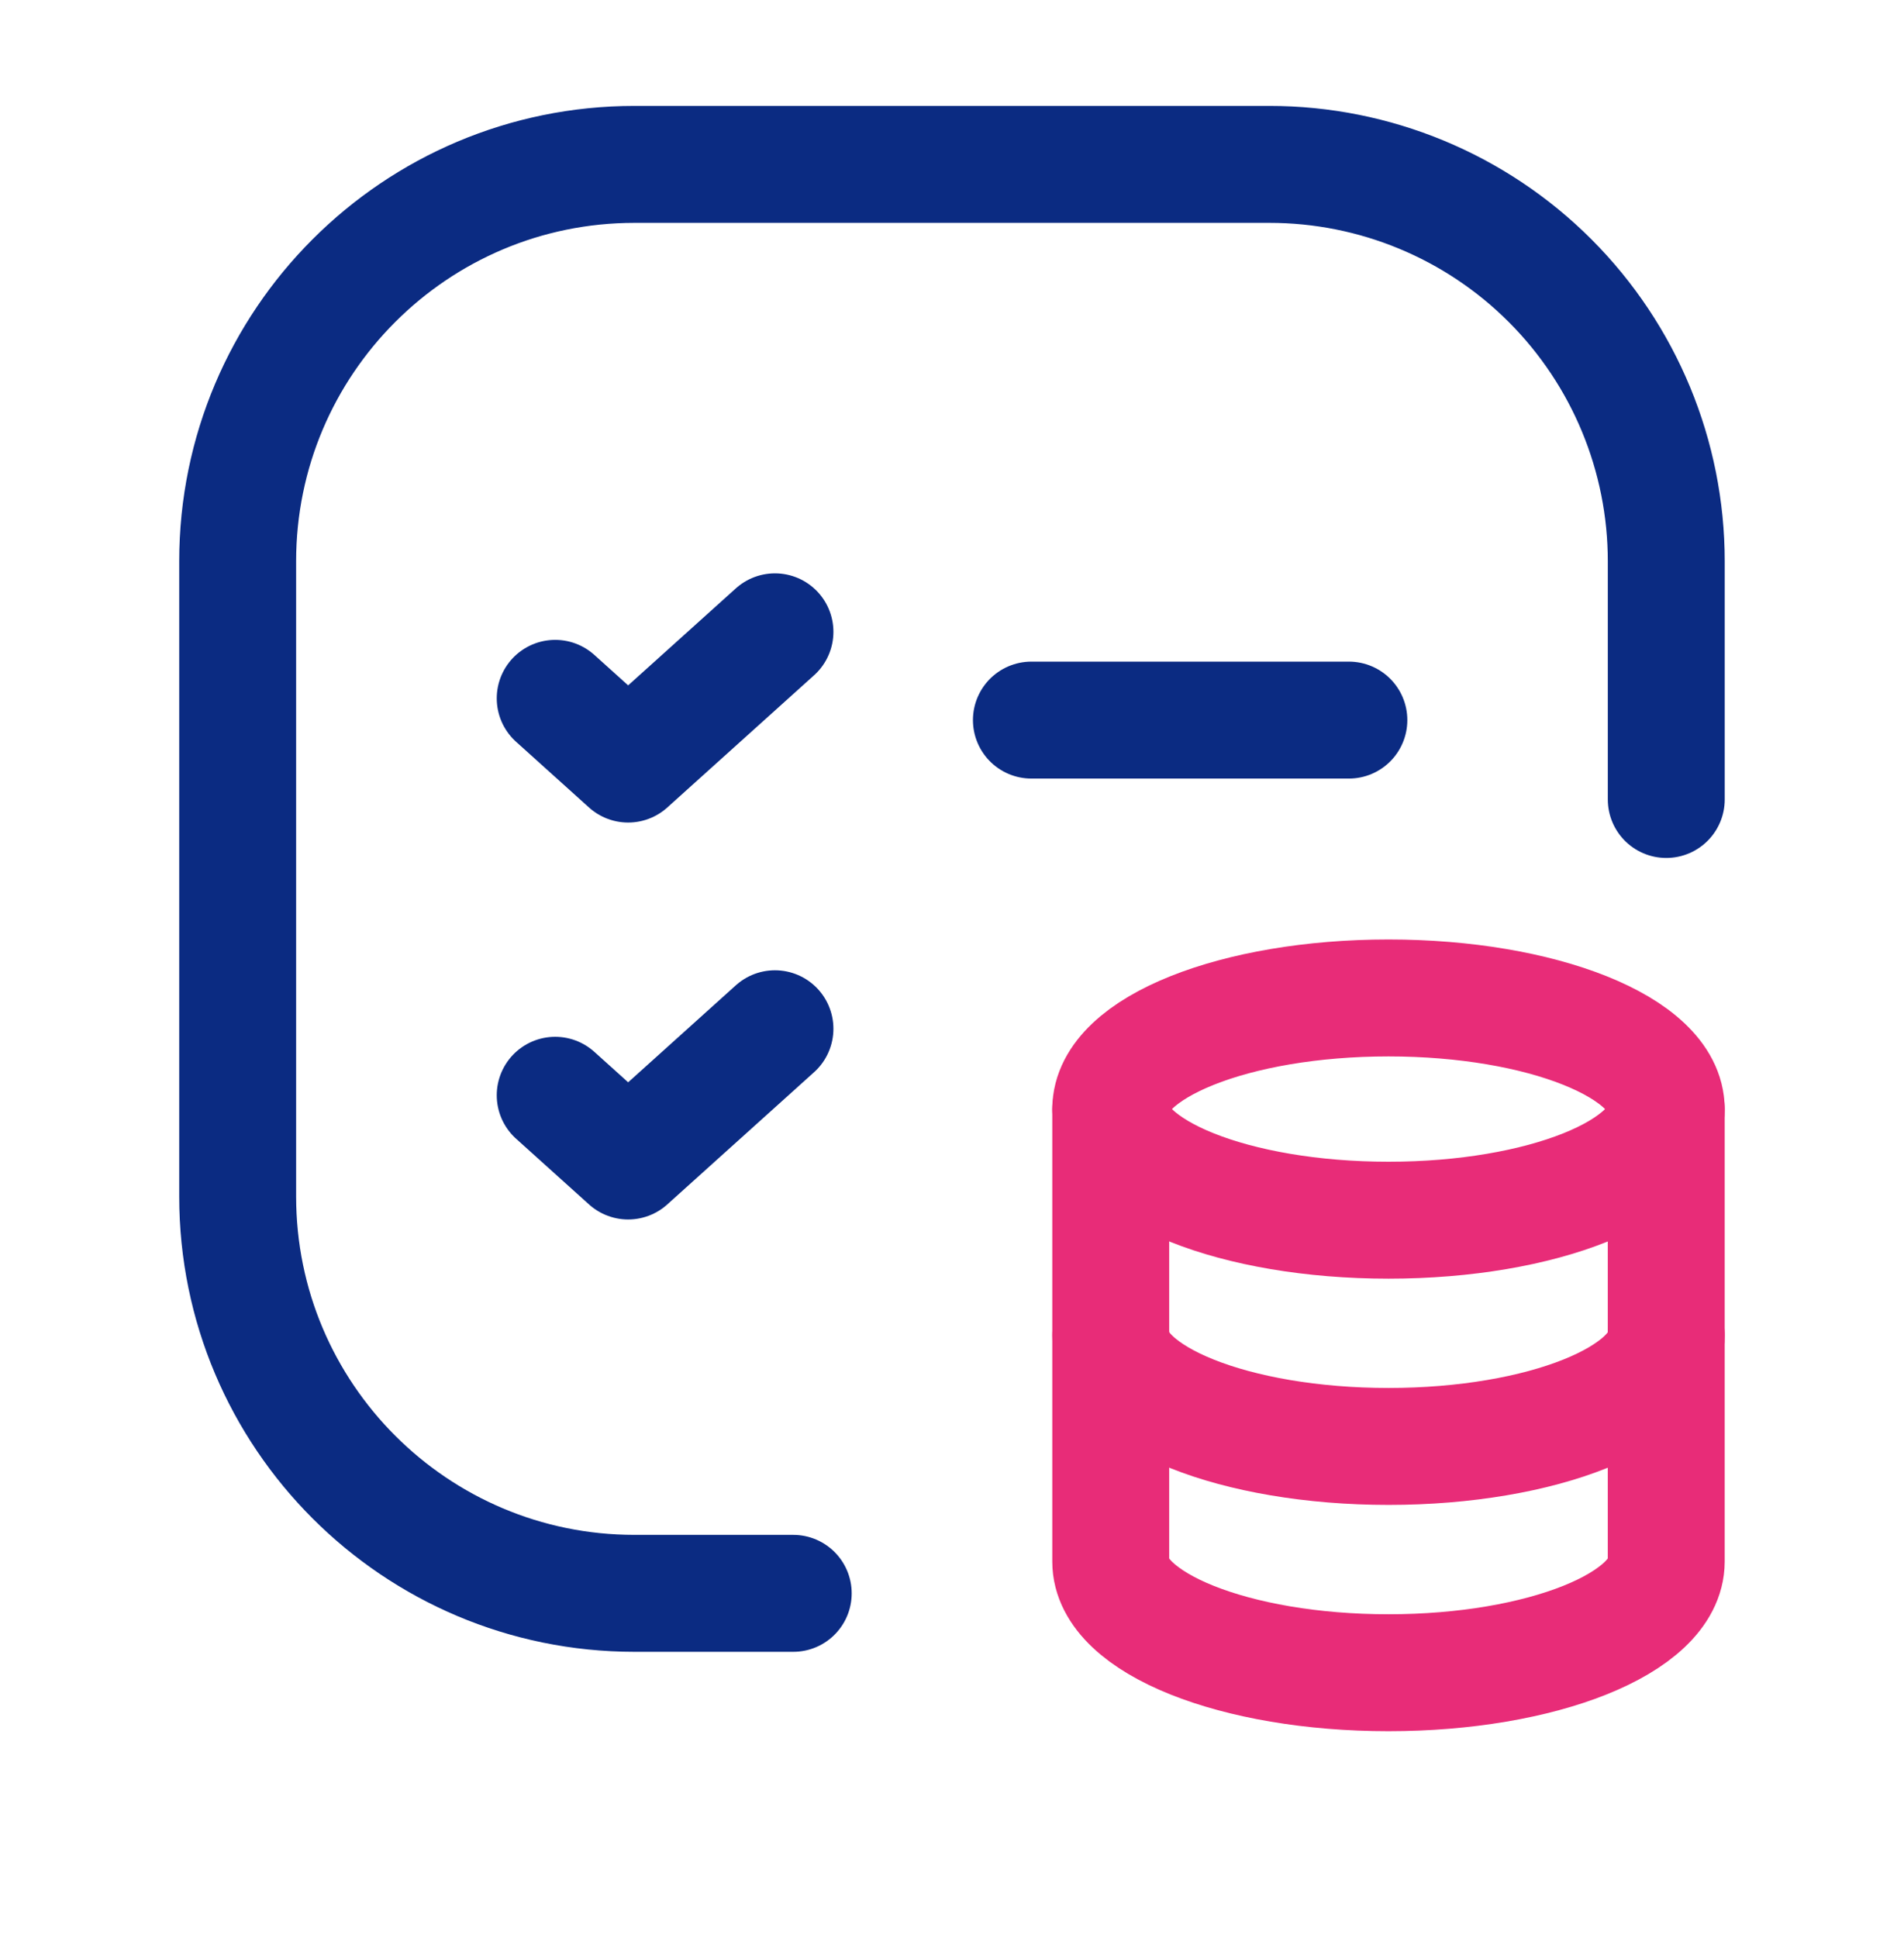
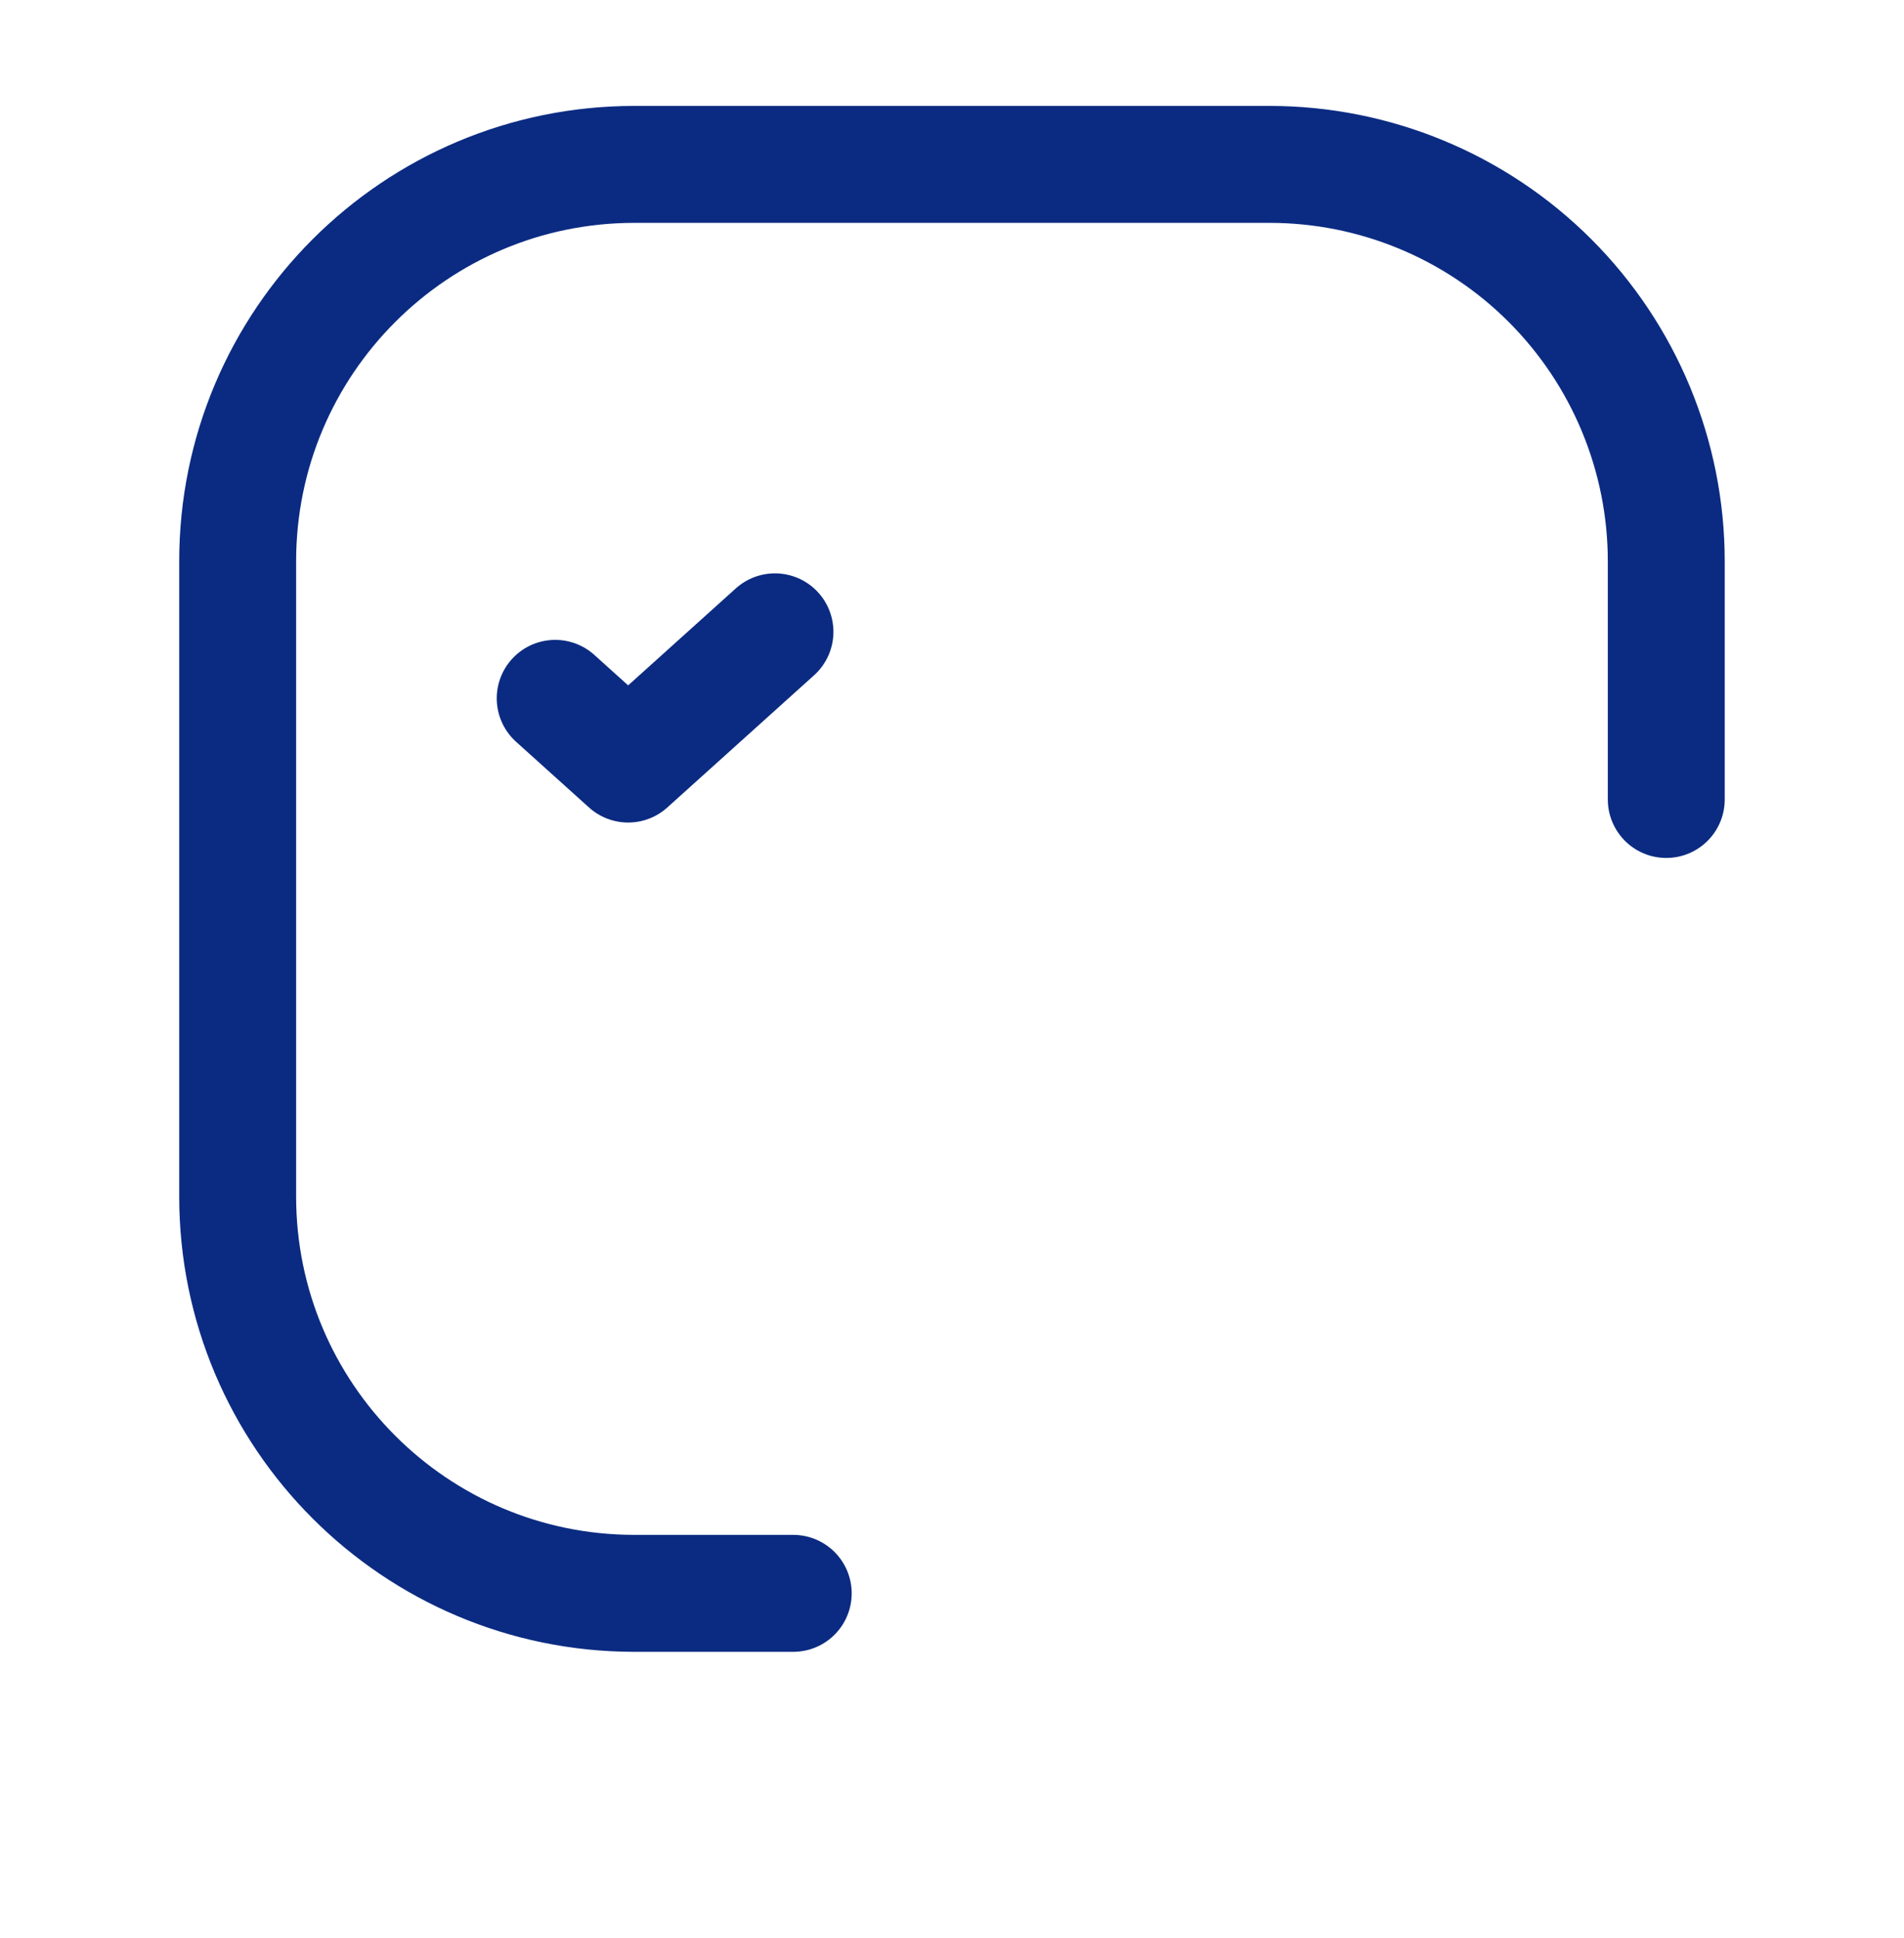
<svg xmlns="http://www.w3.org/2000/svg" width="57" height="58" viewBox="0 0 57 58" fill="none">
-   <path d="M30.877 21.552H40.381" stroke="#0B2B82" stroke-width="3.5" stroke-linecap="round" stroke-linejoin="round" />
  <path d="M16.621 20.901L18.805 22.868L23.2 18.91" stroke="#0B2B82" stroke-width="3.5" stroke-linecap="round" stroke-linejoin="round" />
  <path d="M23.747 47.688H18.995C12.434 47.688 7.115 42.369 7.115 35.808V16.8C7.115 10.239 12.434 4.92 18.995 4.92H38.003C41.154 4.92 44.176 6.171 46.404 8.399C48.631 10.627 49.883 13.649 49.883 16.8V23.928" stroke="#0B2B82" stroke-width="3.5" stroke-linecap="round" stroke-linejoin="round" />
-   <path d="M16.621 32.781L18.805 34.748L23.2 30.79" stroke="#0B2B82" stroke-width="3.5" stroke-linecap="round" stroke-linejoin="round" />
-   <path d="M33.252 33.194V46.738C33.254 48.574 36.975 50.064 41.567 50.064C46.159 50.064 49.879 48.574 49.882 46.738V33.194" stroke="#E82C78" stroke-width="3.5" stroke-linecap="round" stroke-linejoin="round" />
-   <path d="M33.254 39.966C33.254 41.802 36.977 43.291 41.569 43.291C46.161 43.291 49.883 41.802 49.883 39.966" stroke="#E82C78" stroke-width="3.5" stroke-linecap="round" stroke-linejoin="round" />
-   <path d="M33.254 33.194C33.254 35.03 36.977 36.52 41.569 36.52C46.161 36.52 49.882 35.03 49.882 33.194C49.882 31.355 46.157 29.868 41.567 29.868C36.977 29.868 33.254 31.357 33.252 33.194" stroke="#E82C78" stroke-width="3.5" stroke-linecap="round" stroke-linejoin="round" />
</svg>